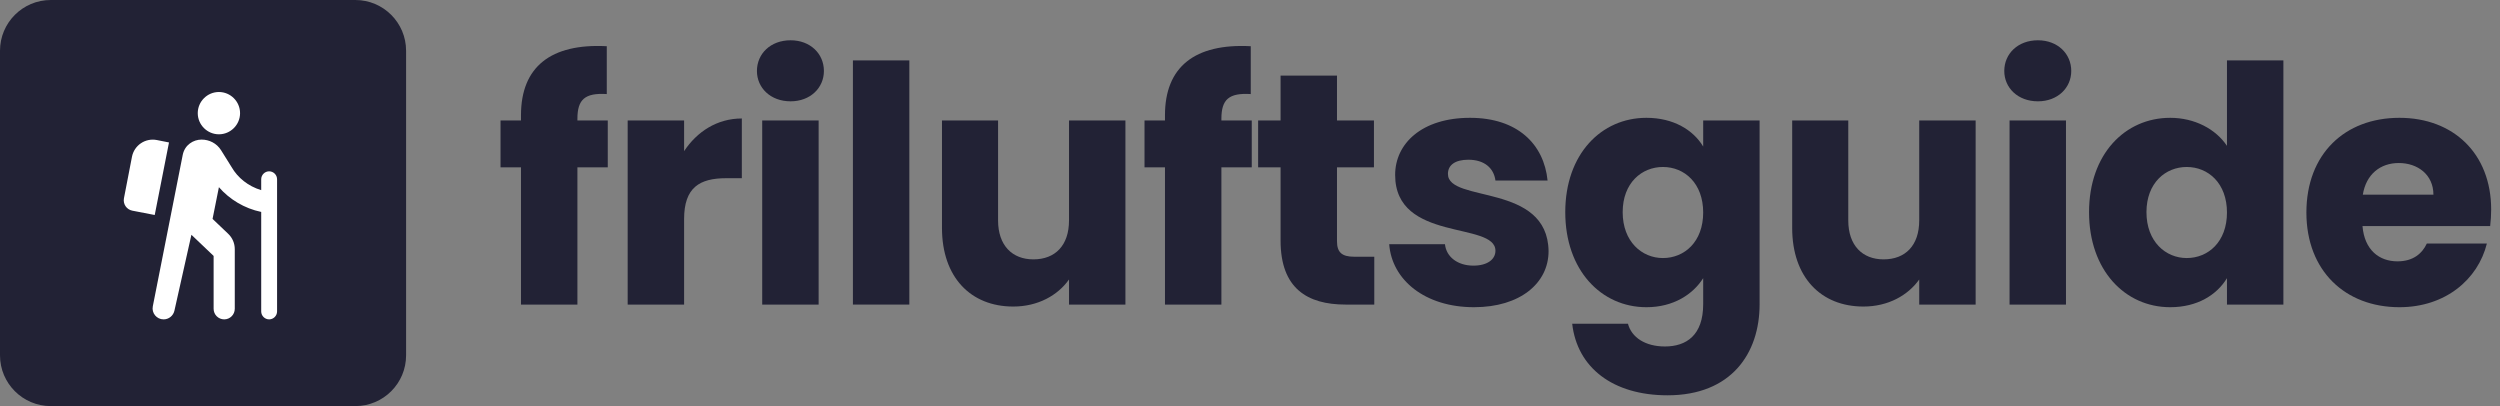
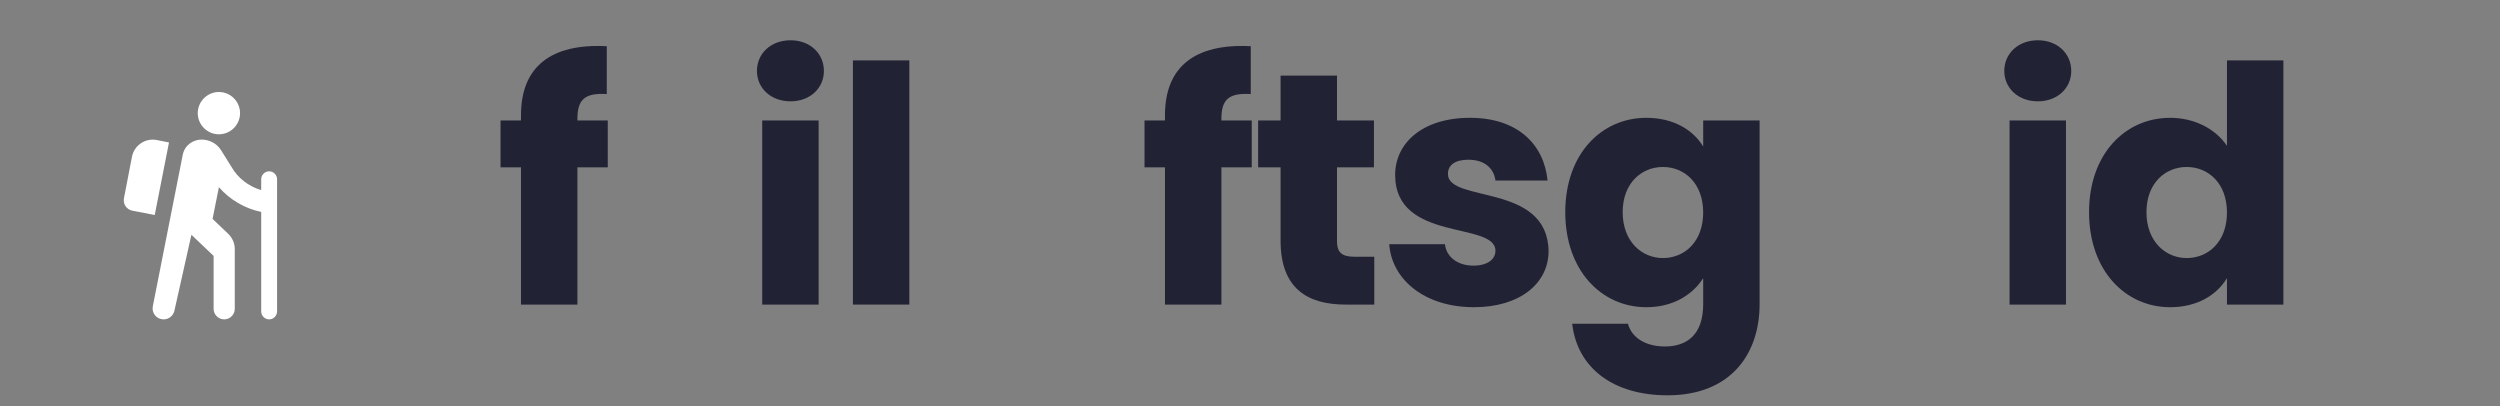
<svg xmlns="http://www.w3.org/2000/svg" width="197" height="32" viewBox="0 0 197 32" fill="none">
  <rect x="0" y="0" width="197" height="32" fill="#808080" stroke="none" />
-   <path d="M189.024 12.846C187.568 12.846 186.45 13.73 186.19 15.342H191.754C191.754 13.756 190.506 12.846 189.024 12.846ZM195.966 19.19C195.264 22.024 192.69 24.208 189.076 24.208C184.812 24.208 181.744 21.348 181.744 16.746C181.744 12.144 184.76 9.284 189.076 9.284C193.314 9.284 196.304 12.092 196.304 16.512C196.304 16.928 196.278 17.37 196.226 17.812H186.164C186.32 19.71 187.49 20.594 188.92 20.594C190.168 20.594 190.87 19.97 191.234 19.19H195.966Z" fill="#222235" />
  <path d="M164.617 16.72C164.617 12.144 167.451 9.284 171.013 9.284C172.937 9.284 174.601 10.168 175.485 11.494V4.76H179.931V24H175.485V21.92C174.679 23.246 173.145 24.208 171.013 24.208C167.451 24.208 164.617 21.296 164.617 16.72ZM175.485 16.746C175.485 14.432 174.003 13.158 172.313 13.158C170.649 13.158 169.141 14.406 169.141 16.72C169.141 19.034 170.649 20.334 172.313 20.334C174.003 20.334 175.485 19.06 175.485 16.746Z" fill="#222235" />
  <path d="M158.353 24V9.492H162.799V24H158.353ZM160.589 7.984C159.003 7.984 157.937 6.918 157.937 5.592C157.937 4.24 159.003 3.174 160.589 3.174C162.149 3.174 163.215 4.24 163.215 5.592C163.215 6.918 162.149 7.984 160.589 7.984Z" fill="#222235" />
-   <path d="M155.68 9.492V24H151.234V22.024C150.35 23.272 148.79 24.156 146.84 24.156C143.486 24.156 141.224 21.842 141.224 17.968V9.492H145.644V17.37C145.644 19.346 146.762 20.438 148.426 20.438C150.142 20.438 151.234 19.346 151.234 17.37V9.492H155.68Z" fill="#222235" />
  <path d="M123.343 16.72C123.343 12.144 126.177 9.284 129.739 9.284C131.871 9.284 133.431 10.246 134.211 11.546V9.492H138.657V23.974C138.657 27.848 136.421 31.15 131.403 31.15C127.087 31.15 124.279 28.966 123.889 25.508H128.283C128.569 26.6 129.661 27.302 131.195 27.302C132.885 27.302 134.211 26.418 134.211 23.974V21.92C133.405 23.194 131.871 24.208 129.739 24.208C126.177 24.208 123.343 21.296 123.343 16.72ZM134.211 16.746C134.211 14.432 132.729 13.158 131.039 13.158C129.375 13.158 127.867 14.406 127.867 16.72C127.867 19.034 129.375 20.334 131.039 20.334C132.729 20.334 134.211 19.06 134.211 16.746Z" fill="#222235" />
  <path d="M122.027 19.788C122.027 22.31 119.791 24.208 116.151 24.208C112.277 24.208 109.677 22.05 109.469 19.242H113.863C113.967 20.256 114.877 20.932 116.099 20.932C117.243 20.932 117.841 20.412 117.841 19.762C117.841 17.422 109.937 19.112 109.937 13.782C109.937 11.312 112.043 9.284 115.839 9.284C119.583 9.284 121.663 11.364 121.949 14.224H117.841C117.711 13.236 116.957 12.586 115.709 12.586C114.669 12.586 114.097 13.002 114.097 13.704C114.097 16.018 121.949 14.38 122.027 19.788Z" fill="#222235" />
  <path d="M100.909 18.956V13.184H99.141V9.492H100.909V5.956H105.355V9.492H108.267V13.184H105.355V19.008C105.355 19.866 105.719 20.23 106.707 20.23H108.293V24H106.031C103.015 24 100.909 22.726 100.909 18.956Z" fill="#222235" />
  <path d="M91.8 24V13.184H90.188V9.492H91.8V9.076C91.8 5.28 94.14 3.408 98.56 3.642V7.412C96.844 7.308 96.246 7.828 96.246 9.362V9.492H98.638V13.184H96.246V24H91.8Z" fill="#222235" />
-   <path d="M88.684 9.492V24H84.238V22.024C83.354 23.272 81.794 24.156 79.844 24.156C76.49 24.156 74.228 21.842 74.228 17.968V9.492H78.648V17.37C78.648 19.346 79.766 20.438 81.43 20.438C83.146 20.438 84.238 19.346 84.238 17.37V9.492H88.684Z" fill="#222235" />
  <path d="M67.21 24V4.76H71.656V24H67.21Z" fill="#222235" />
  <path d="M60.062 24V9.492H64.508V24H60.062ZM62.298 7.984C60.712 7.984 59.646 6.918 59.646 5.592C59.646 4.24 60.712 3.174 62.298 3.174C63.858 3.174 64.924 4.24 64.924 5.592C64.924 6.918 63.858 7.984 62.298 7.984Z" fill="#222235" />
-   <path d="M53.907 17.266V24H49.461V9.492H53.907V11.91C54.921 10.376 56.507 9.336 58.457 9.336V14.042H57.235C55.129 14.042 53.907 14.77 53.907 17.266Z" fill="#222235" />
  <path d="M41.054 24V13.184H39.442V9.492H41.054V9.076C41.054 5.28 43.394 3.408 47.814 3.642V7.412C46.098 7.308 45.5 7.828 45.5 9.362V9.492H47.892V13.184H45.5V24H41.054Z" fill="#222235" />
-   <path d="M0 4C0 1.791 1.791 0 4 0H28C30.209 0 32 1.791 32 4V28C32 30.209 30.209 32 28 32H4C1.791 32 0 30.209 0 28V4Z" fill="#222235" />
  <path d="M17.25 10.583C18.167 10.583 18.917 9.833 18.917 8.917C18.917 8 18.167 7.25 17.25 7.25C16.333 7.25 15.583 8 15.583 8.917C15.583 9.833 16.333 10.583 17.25 10.583ZM21.208 13.5C20.867 13.5 20.583 13.783 20.583 14.125V14.983C19.558 14.675 18.733 14.008 18.25 13.167L17.417 11.833C17.075 11.292 16.492 11 15.883 11C15.233 11 14.558 11.417 14.4 12.2L12.042 24.133C11.933 24.667 12.342 25.167 12.892 25.167C13.3 25.167 13.65 24.883 13.742 24.492L15.083 18.5L16.833 20.167V24.333C16.833 24.792 17.208 25.167 17.667 25.167C18.125 25.167 18.5 24.792 18.5 24.333V19.633C18.5 19.175 18.317 18.742 17.983 18.425L16.75 17.25L17.25 14.75C18.083 15.708 19.258 16.425 20.583 16.7V24.542C20.583 24.883 20.867 25.167 21.208 25.167C21.55 25.167 21.833 24.883 21.833 24.542V14.125C21.833 13.783 21.55 13.5 21.208 13.5ZM12.192 16.942L10.425 16.6C10.209 16.558 10.018 16.431 9.894 16.249C9.771 16.066 9.725 15.842 9.767 15.625L10.4 12.35C10.485 11.917 10.738 11.536 11.103 11.289C11.469 11.042 11.917 10.95 12.35 11.033L13.317 11.225L12.192 16.942Z" fill="white" />
</svg>